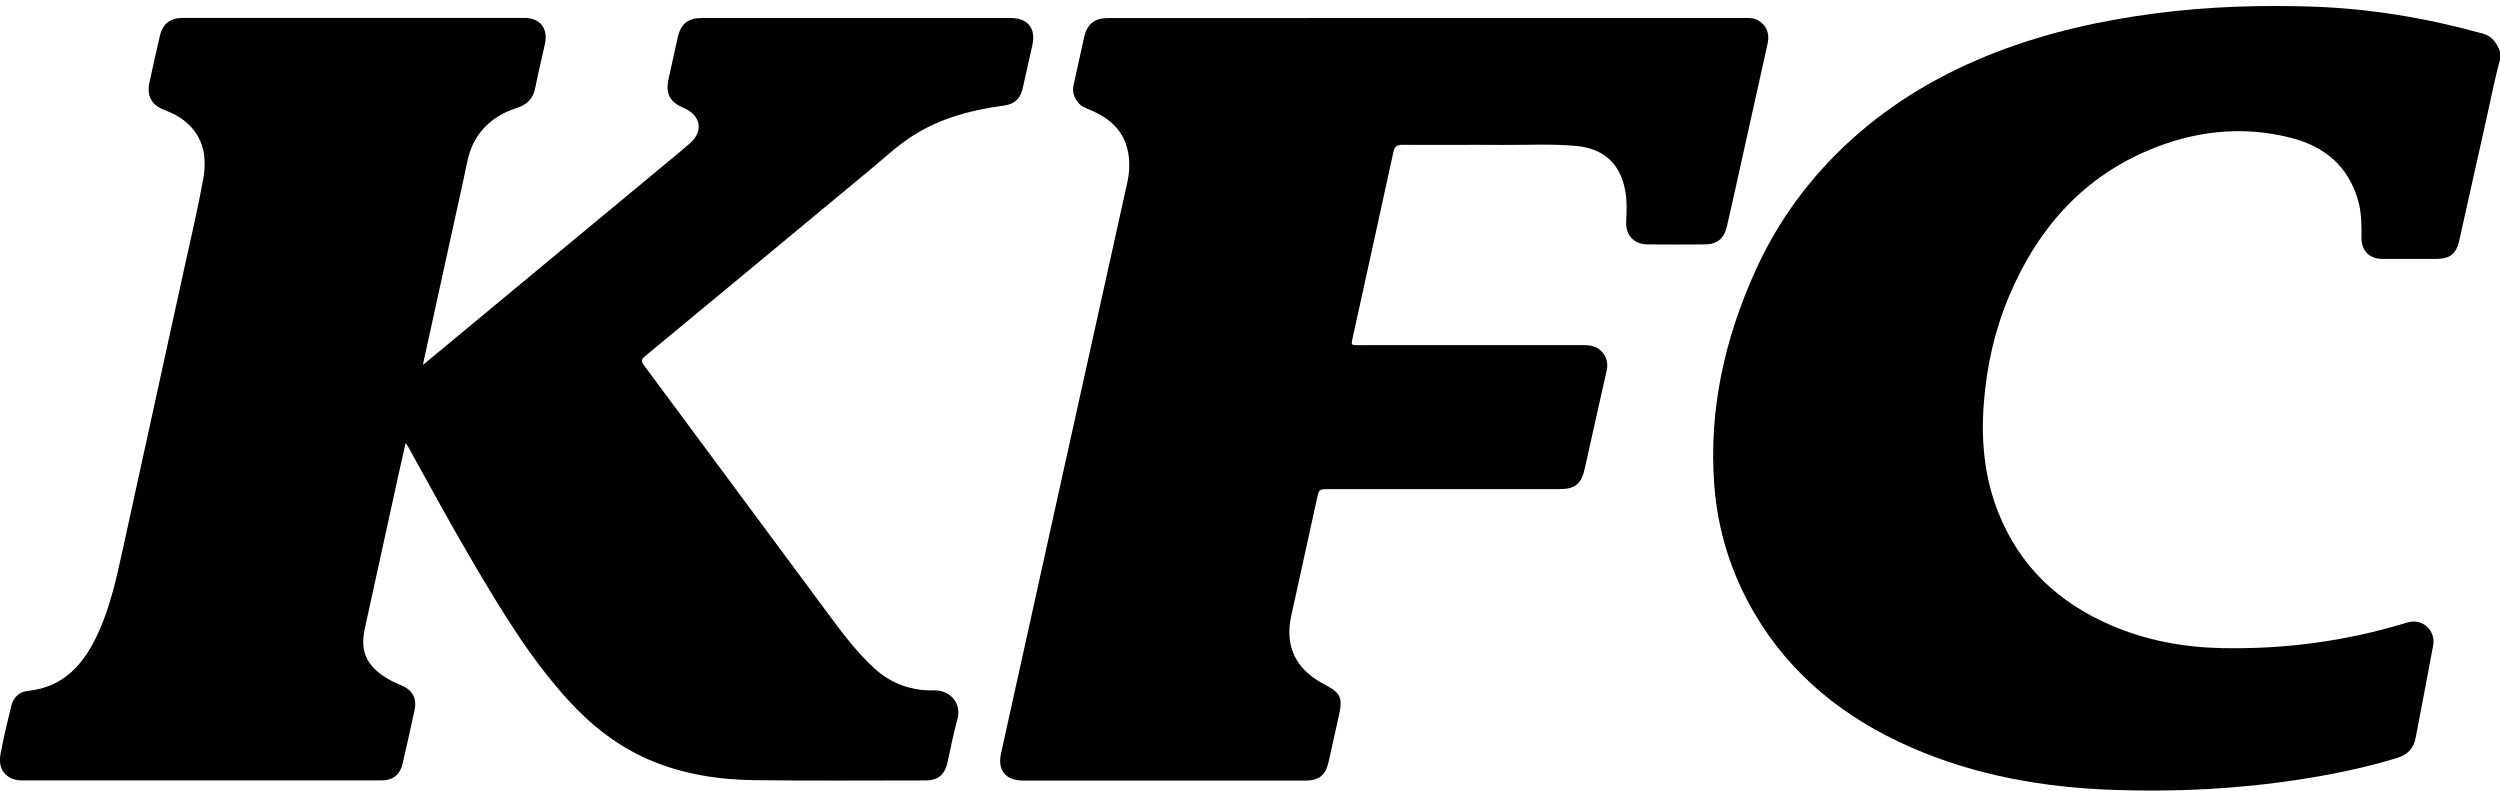
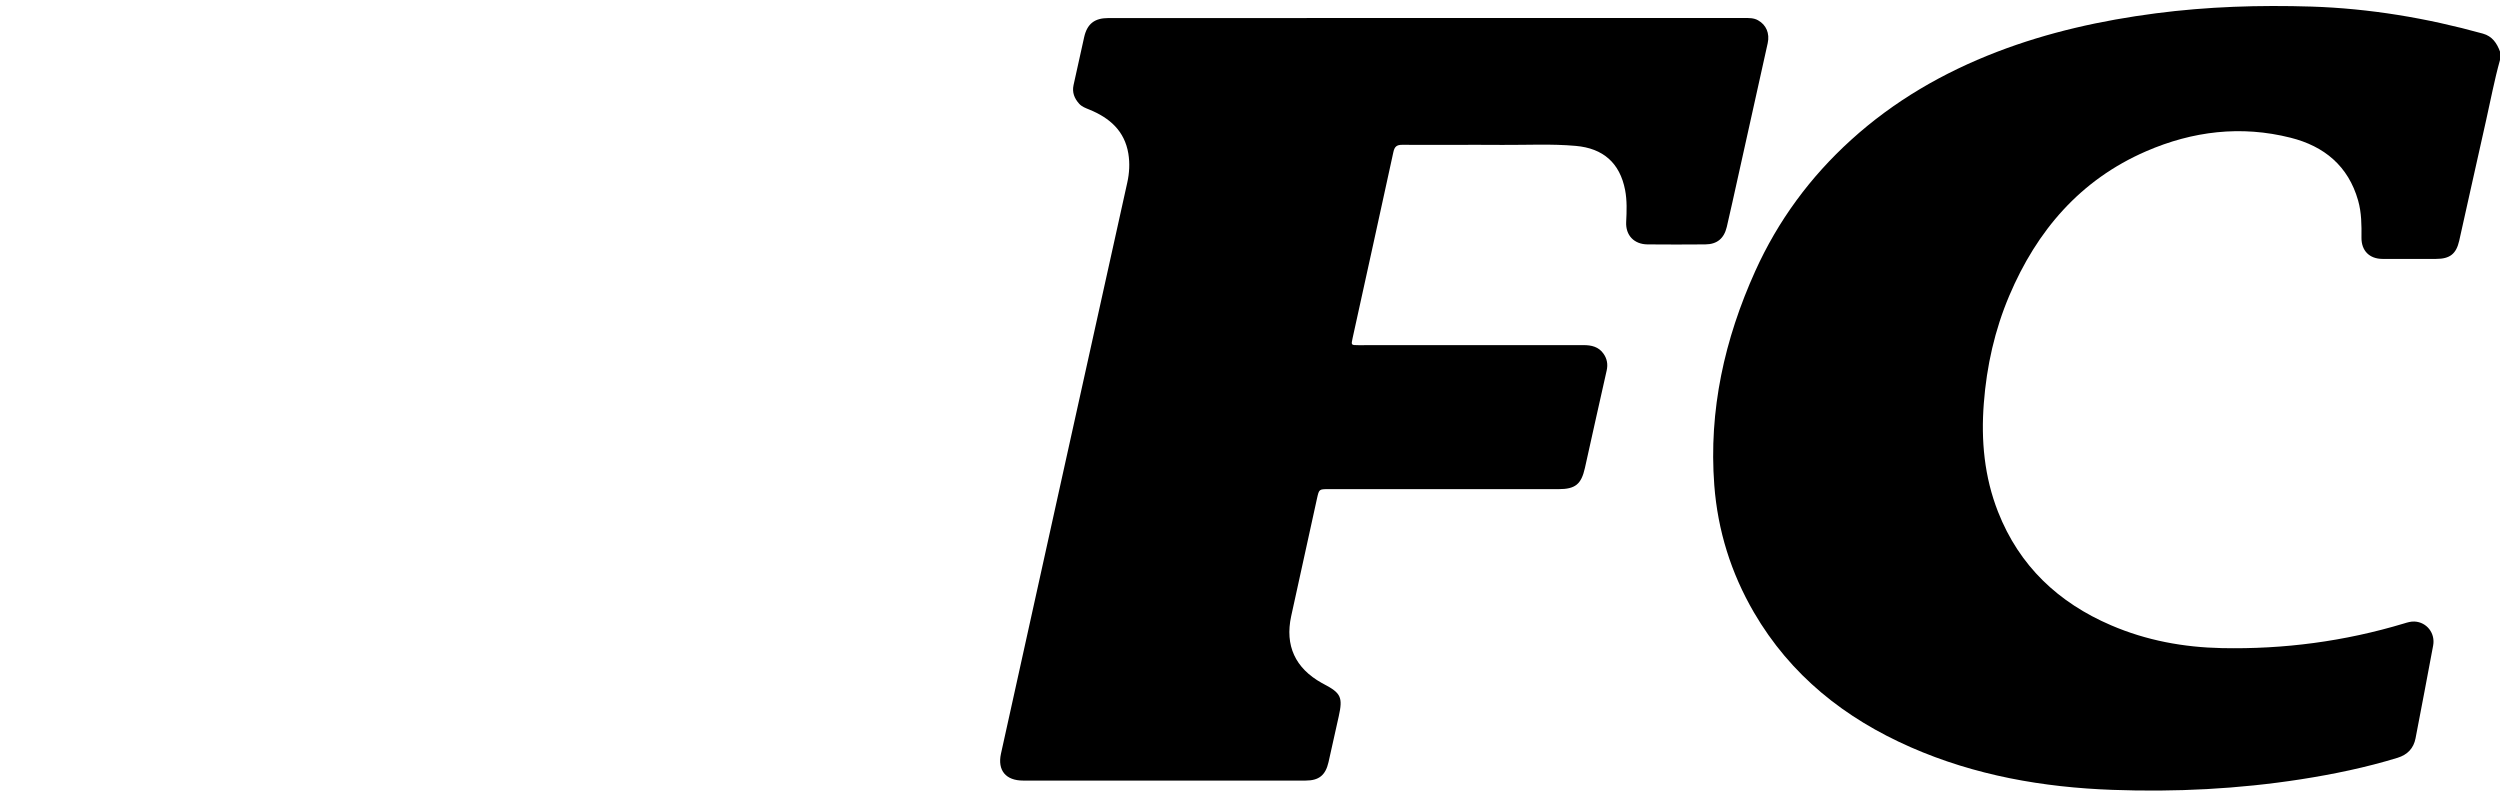
<svg xmlns="http://www.w3.org/2000/svg" width="253" height="80" viewBox="0 0 253 80" fill="none">
  <g clip-path="url(#clip0_526_991)">
    <path d="M252.998 6.074C252.435 8.081 252.056 10.132 251.597 12.159C250.674 16.222 249.791 20.295 248.873 24.359C248.569 25.703 247.92 26.201 246.533 26.201C244.722 26.201 242.917 26.206 241.106 26.201C239.784 26.196 238.966 25.369 238.981 24.045C238.995 22.78 238.99 21.52 238.641 20.29C237.649 16.795 235.209 14.793 231.807 13.937C226.793 12.672 221.89 13.269 217.195 15.306C210.521 18.199 206.136 23.333 203.342 29.916C201.866 33.396 201.052 37.036 200.763 40.806C200.469 44.575 200.813 48.255 202.2 51.795C204.35 57.268 208.296 60.987 213.649 63.283C217.22 64.817 220.977 65.509 224.853 65.589C231.129 65.718 237.274 64.906 243.291 63.094C243.635 62.989 243.984 62.88 244.353 62.9C245.585 62.959 246.468 64.08 246.234 65.33C245.65 68.462 245.057 71.589 244.453 74.716C244.258 75.732 243.635 76.379 242.637 76.688C239.425 77.674 236.142 78.351 232.825 78.869C226.509 79.85 220.154 80.168 213.778 79.934C206.739 79.68 199.875 78.475 193.38 75.627C186.69 72.694 181.203 68.342 177.491 61.964C175.177 57.985 173.835 53.688 173.486 49.102C172.912 41.513 174.523 34.322 177.631 27.436C179.931 22.342 183.183 17.92 187.329 14.161C191.664 10.227 196.648 7.344 202.1 5.247C207.283 3.256 212.666 2.066 218.163 1.349C223.401 0.666 228.659 0.502 233.922 0.666C239.809 0.856 245.585 1.827 251.262 3.4C252.22 3.664 252.689 4.376 253.008 5.238C252.998 5.516 252.998 5.795 252.998 6.074Z" fill="black" />
-     <path d="M42.807 36.928C45.58 34.627 48.239 32.426 50.893 30.22C56.256 25.773 61.619 21.332 66.981 16.885C67.939 16.088 68.907 15.307 69.84 14.485C71.207 13.28 70.922 11.682 69.241 10.95C67.74 10.297 67.326 9.496 67.675 7.902C67.974 6.533 68.273 5.163 68.583 3.794C68.897 2.41 69.625 1.822 71.037 1.822C81.448 1.822 91.864 1.822 102.275 1.822C104.016 1.822 104.855 2.873 104.475 4.566C104.146 6.03 103.827 7.499 103.493 8.963C103.253 10.004 102.65 10.546 101.592 10.686C98.374 11.114 95.281 11.921 92.498 13.659C90.877 14.674 89.485 15.994 88.018 17.209C80.426 23.493 72.848 29.792 65.25 36.071C64.836 36.415 64.926 36.639 65.191 36.997C71.491 45.487 77.787 53.982 84.077 62.477C85.414 64.285 86.781 66.062 88.442 67.596C90.178 69.199 92.249 69.926 94.553 69.867C96.065 69.827 97.392 71.102 96.873 72.874C96.454 74.313 96.204 75.802 95.86 77.266C95.591 78.411 94.882 78.979 93.715 78.979C87.923 78.979 82.137 79.029 76.345 78.954C72.668 78.904 69.062 78.347 65.649 76.868C62.437 75.478 59.768 73.352 57.438 70.783C53.722 66.685 50.863 61.989 48.07 57.249C45.745 53.31 43.555 49.297 41.35 45.293C41.285 45.173 41.206 45.064 41.051 44.82C40.811 45.891 40.592 46.832 40.387 47.773C39.23 53.056 38.078 58.339 36.915 63.622C36.446 65.759 37.01 67.208 38.831 68.438C39.385 68.811 39.978 69.095 40.592 69.349C41.759 69.837 42.213 70.658 41.949 71.883C41.56 73.686 41.161 75.483 40.742 77.281C40.477 78.421 39.759 78.979 38.587 78.979C26.464 78.984 14.342 78.984 2.22 78.979C0.683 78.979 -0.244 77.894 0.045 76.355C0.354 74.702 0.738 73.063 1.142 71.43C1.347 70.609 1.936 70.011 2.779 69.926C6.485 69.548 8.51 67.183 9.937 64.061C11.179 61.342 11.803 58.439 12.436 55.541C14.497 46.11 16.567 36.678 18.627 27.242C19.291 24.21 20.014 21.187 20.563 18.135C20.952 15.959 20.643 13.883 18.792 12.329C18.153 11.791 17.42 11.428 16.647 11.134C15.365 10.656 14.836 9.715 15.115 8.39C15.454 6.802 15.809 5.218 16.178 3.64C16.462 2.41 17.23 1.812 18.508 1.812C30.026 1.807 41.545 1.807 53.063 1.812C54.655 1.812 55.488 2.873 55.148 4.436C54.824 5.925 54.46 7.404 54.166 8.898C53.956 9.959 53.353 10.581 52.34 10.91C50.389 11.537 48.828 12.663 47.895 14.54C47.371 15.595 47.217 16.761 46.967 17.891C45.595 24.11 44.239 30.335 42.872 36.559C42.857 36.639 42.847 36.718 42.807 36.928Z" fill="black" />
    <path d="M144.43 1.823C155.126 1.823 165.816 1.823 176.512 1.823C176.996 1.823 177.475 1.803 177.919 2.057C178.737 2.515 179.111 3.371 178.891 4.372C177.699 9.75 176.507 15.128 175.31 20.506C175.125 21.327 174.945 22.149 174.751 22.965C174.472 24.136 173.768 24.723 172.576 24.733C170.625 24.748 168.675 24.753 166.724 24.733C165.372 24.718 164.499 23.817 164.569 22.457C164.624 21.372 164.664 20.296 164.46 19.226C163.931 16.497 162.245 15.008 159.466 14.764C156.997 14.545 154.527 14.68 152.053 14.665C148.676 14.64 145.298 14.68 141.921 14.655C141.338 14.65 141.128 14.844 141.008 15.397C139.646 21.681 138.255 27.96 136.878 34.239C136.728 34.926 136.733 34.931 137.466 34.931C145.064 34.931 152.662 34.936 160.259 34.926C161.067 34.926 161.781 35.095 162.27 35.788C162.634 36.3 162.738 36.868 162.594 37.501C161.85 40.782 161.127 44.068 160.394 47.355C160.025 49.013 159.416 49.501 157.725 49.501C149.968 49.501 142.206 49.501 134.448 49.501C133.495 49.501 133.491 49.501 133.281 50.442C132.408 54.411 131.53 58.384 130.667 62.358C130.023 65.331 131.076 67.616 133.76 69.115C133.83 69.155 133.9 69.19 133.974 69.23C135.705 70.136 135.91 70.569 135.481 72.491C135.137 74.035 134.798 75.583 134.448 77.122C134.144 78.457 133.476 78.994 132.124 78.994C122.595 78.994 113.067 78.994 103.539 78.994C101.788 78.994 100.93 77.964 101.299 76.27C103.25 67.407 105.21 58.549 107.171 49.69C109.471 39.288 111.775 28.881 114.08 18.479C114.295 17.513 114.349 16.527 114.19 15.551C113.811 13.245 112.294 11.926 110.239 11.089C109.865 10.935 109.481 10.801 109.206 10.492C108.727 9.959 108.483 9.347 108.642 8.615C109.002 6.991 109.351 5.368 109.72 3.745C110.024 2.41 110.773 1.828 112.159 1.828C122.925 1.823 133.675 1.823 144.43 1.823Z" fill="black" />
  </g>
  <defs>
    <clipPath id="clip0_526_991">
      <rect width="253" height="80" fill="white" />
    </clipPath>
  </defs>
</svg>